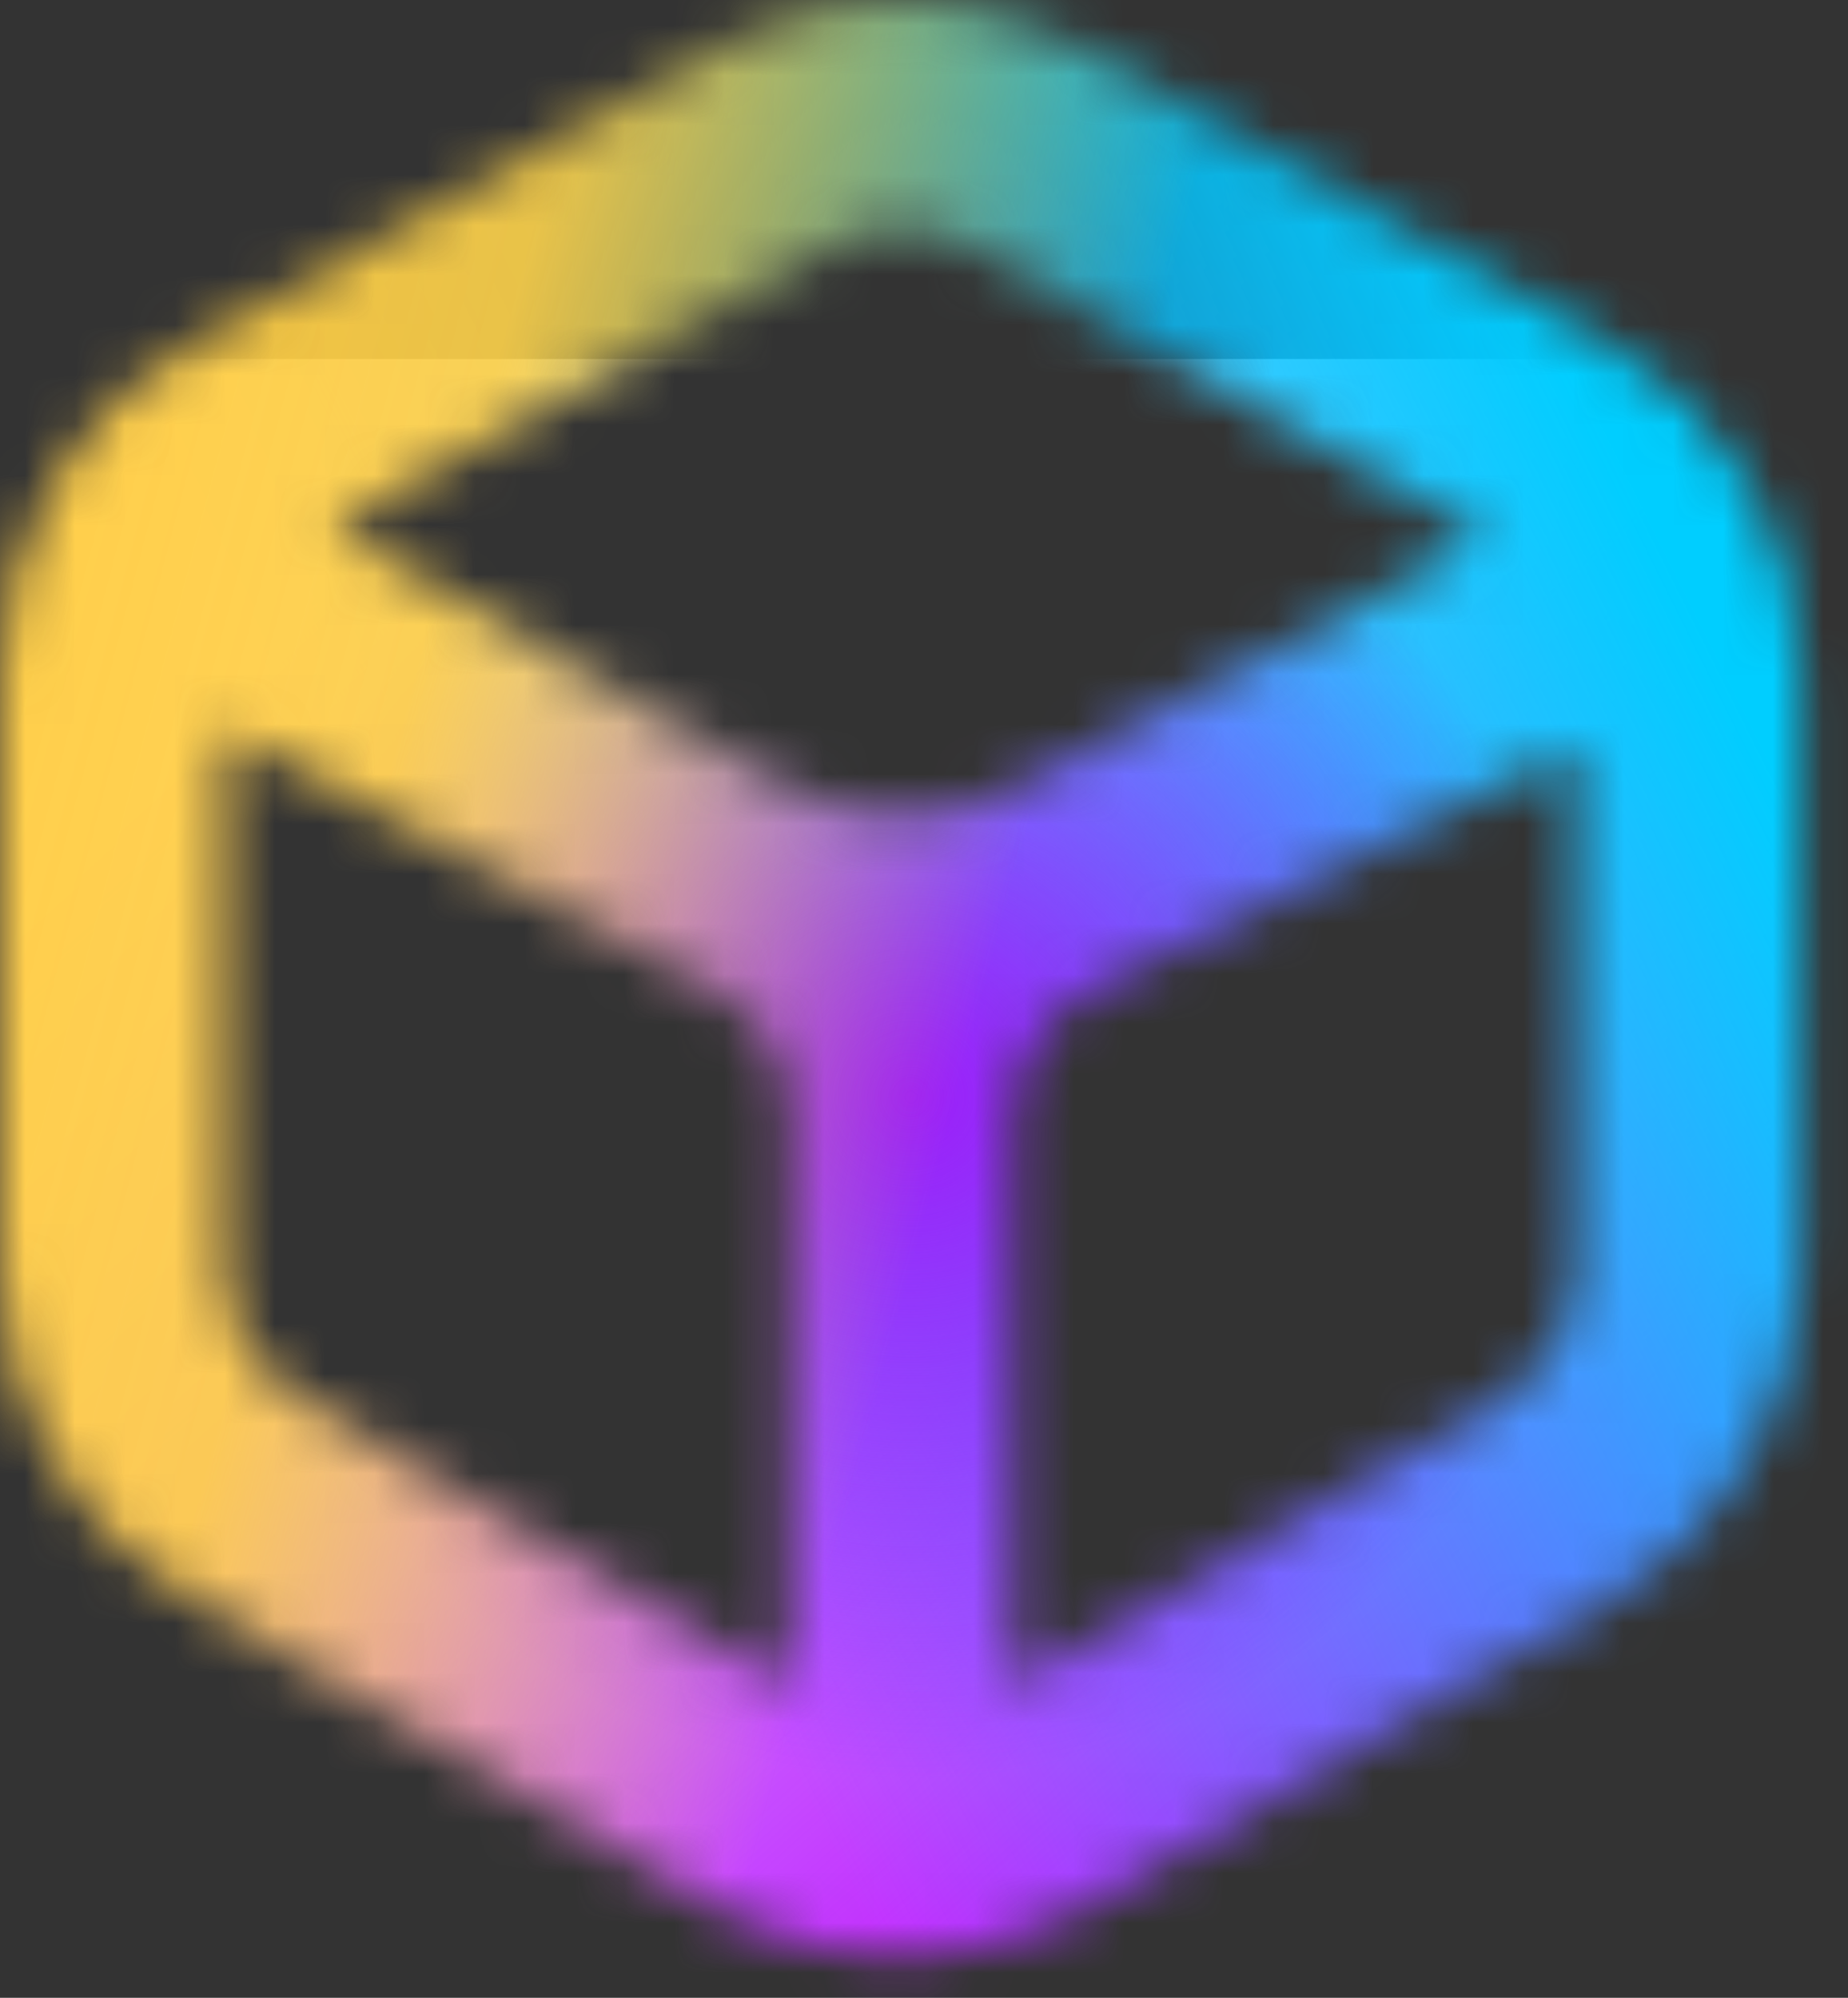
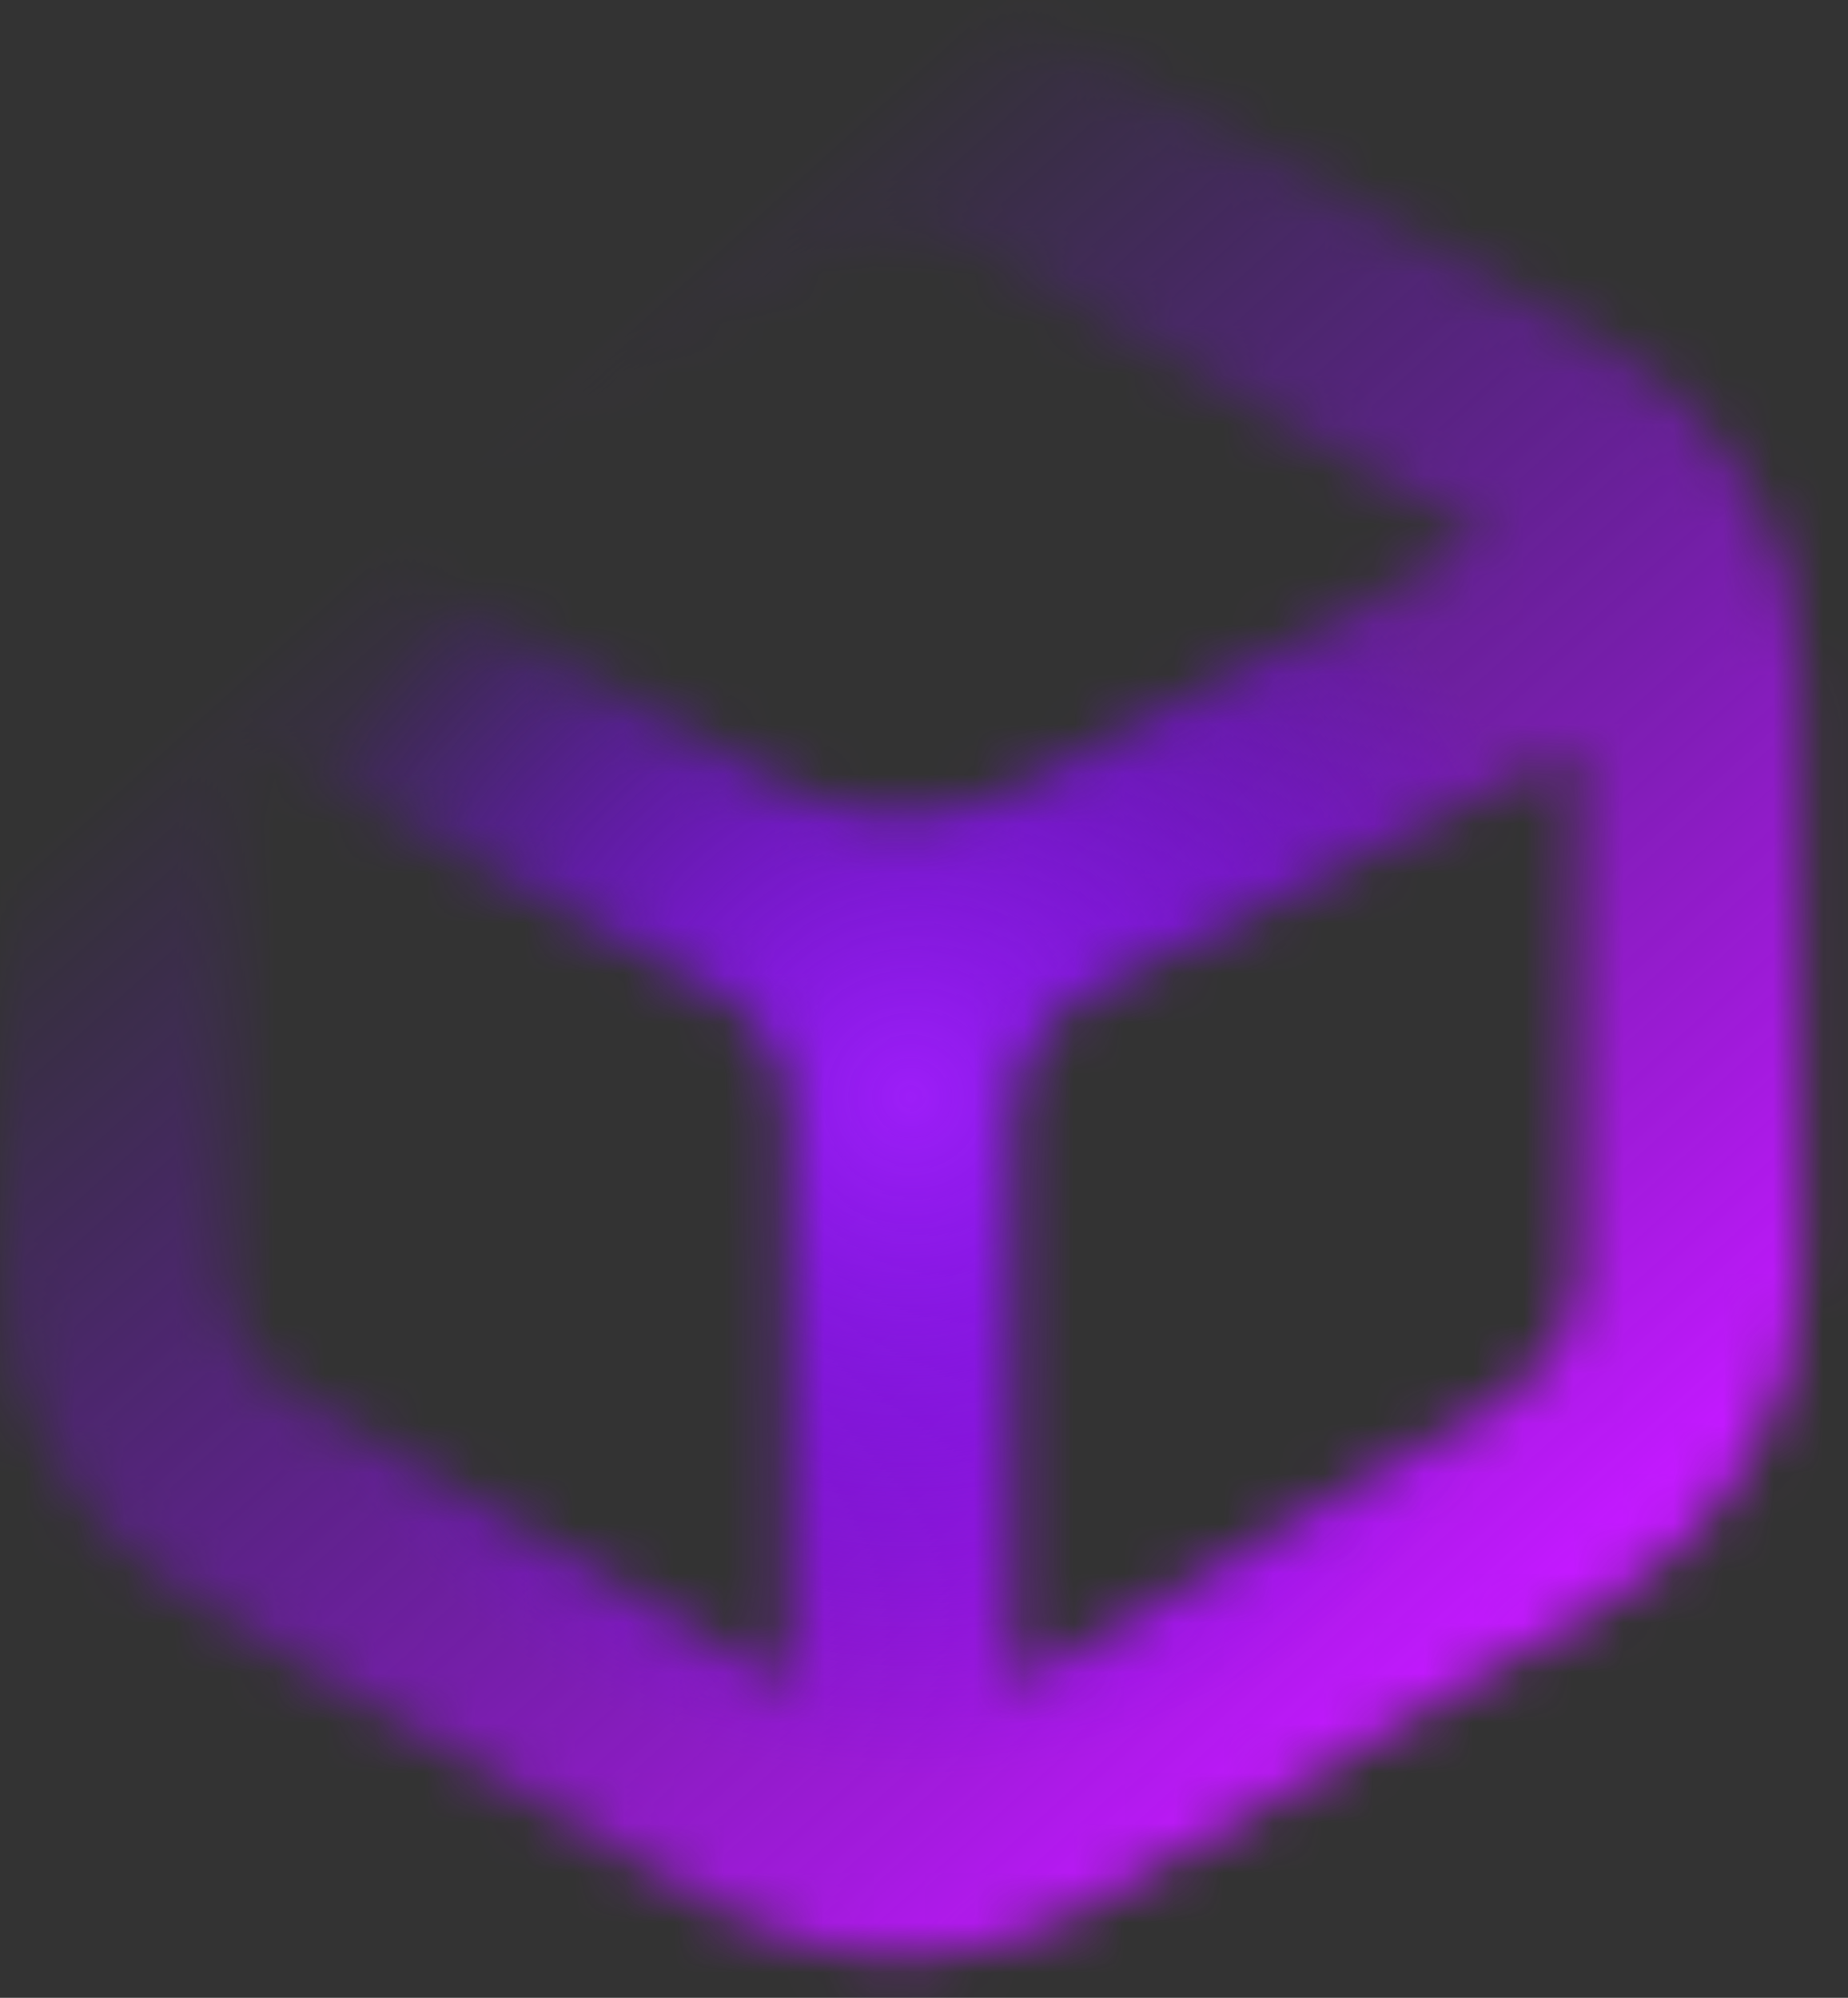
<svg xmlns="http://www.w3.org/2000/svg" viewBox="0 0 37 40" fill="none">
  <rect x="0" y="0" width="37" height="40" fill="#333333" stroke="none" />
  <mask id="mask0" mask-type="alpha" maskUnits="userSpaceOnUse" x="0" y="0" width="37" height="40">
    <path fill-rule="evenodd" clip-rule="evenodd" d="M3.896 6.855C1.494 8.205 0 10.784 0 13.585V25.335C0 28.083 1.436 30.62 3.766 31.991L14.286 38.179C16.605 39.544 19.462 39.544 21.782 38.179L32.301 31.991C34.631 30.62 36.067 28.083 36.067 25.335V13.585C36.067 10.784 34.575 8.205 32.171 6.855L21.652 0.949C19.399 -0.316 16.669 -0.316 14.416 0.949L3.896 6.855ZM31.56 25.335V14.972L21.864 19.848C20.899 20.333 20.289 21.327 20.289 22.414V33.74L30.053 27.997C30.985 27.45 31.56 26.434 31.56 25.335ZM15.78 33.742L6.016 27.998C5.084 27.45 4.51 26.434 4.51 25.335V14.61L14.267 19.818C15.198 20.316 15.782 21.291 15.782 22.353V33.742H15.78ZM19.481 4.986L29.739 10.746L20.504 15.682C18.93 16.523 17.048 16.498 15.499 15.611L6.659 10.559L16.586 4.985C17.489 4.48 18.58 4.48 19.481 4.986Z" fill="#C4C4C4" />
  </mask>
  <g mask="url(#mask0)">
-     <rect x="-0.358" y="7.188" width="68" height="71" fill="white" />
    <path d="M38.231 -0.95H-0.293V40.701H38.231V-0.95Z" fill="url(#paint0_linear)" />
-     <path d="M38.231 -0.95H-0.293V40.701H38.231V-0.95Z" fill="url(#paint1_linear)" />
    <path d="M35.126 -3.354H1.022V45.379H35.126V-3.354Z" fill="url(#paint2_radial)" />
-     <path d="M-9.073 33.658L-11.222 4.394L24.12 -21.351L37.245 9.37L17.117 47.581L-9.073 33.658Z" fill="url(#paint3_linear)" />
  </g>
  <defs>
    <linearGradient id="paint0_linear" x1="30.18" y1="32.511" x2="9.247" y2="9.266" gradientUnits="userSpaceOnUse">
      <stop stop-color="#C319FF" />
      <stop offset="0.277" stop-color="#B213FF" stop-opacity="0.723" />
      <stop offset="0.838" stop-color="#8005FF" stop-opacity="0.162" />
      <stop offset="1" stop-color="#7000FF" stop-opacity="0" />
    </linearGradient>
    <linearGradient id="paint1_linear" x1="33.984" y1="12.258" x2="10.226" y2="24.142" gradientUnits="userSpaceOnUse">
      <stop stop-color="#00CEFF" />
      <stop offset="1" stop-color="#00D5FF" stop-opacity="0" />
    </linearGradient>
    <radialGradient id="paint2_radial" cx="0" cy="0" r="1" gradientUnits="userSpaceOnUse" gradientTransform="translate(18.236 21.969) scale(13.586 13.688)">
      <stop stop-color="#9D1EF8" />
      <stop offset="1" stop-color="#7000FF" stop-opacity="0" />
    </radialGradient>
    <linearGradient id="paint3_linear" x1="-2.968" y1="6.831" x2="21.448" y2="13.252" gradientUnits="userSpaceOnUse">
      <stop stop-color="#FFCD44" />
      <stop offset="0.5" stop-color="#FFCD44" stop-opacity="0.9" />
      <stop offset="1" stop-color="#FFCD44" stop-opacity="0" />
    </linearGradient>
  </defs>
</svg>